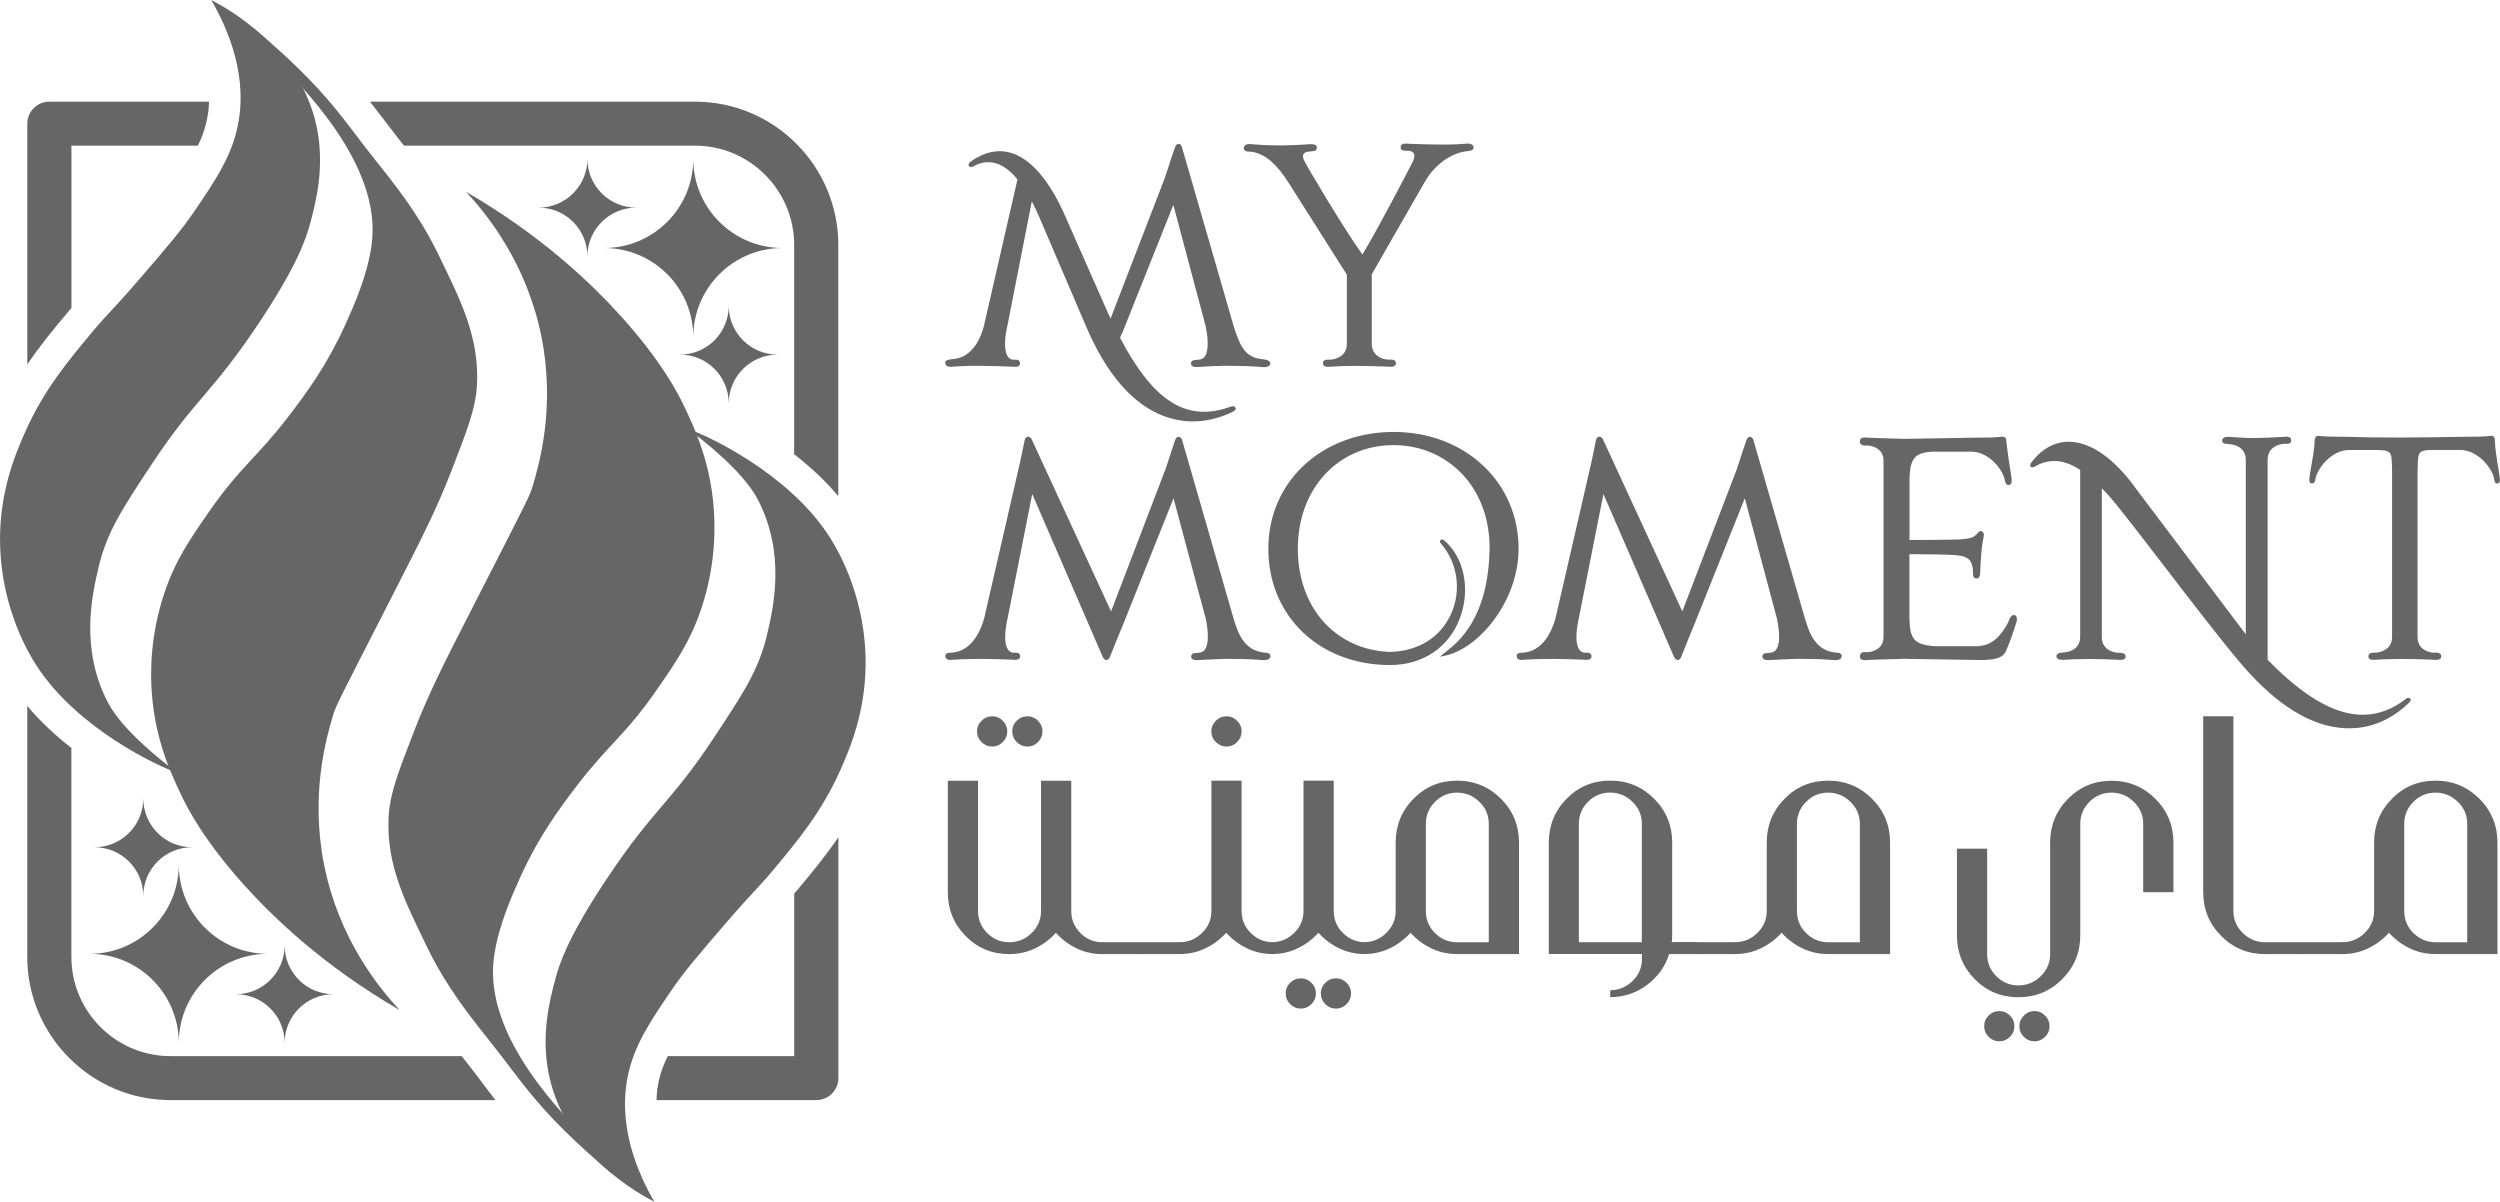
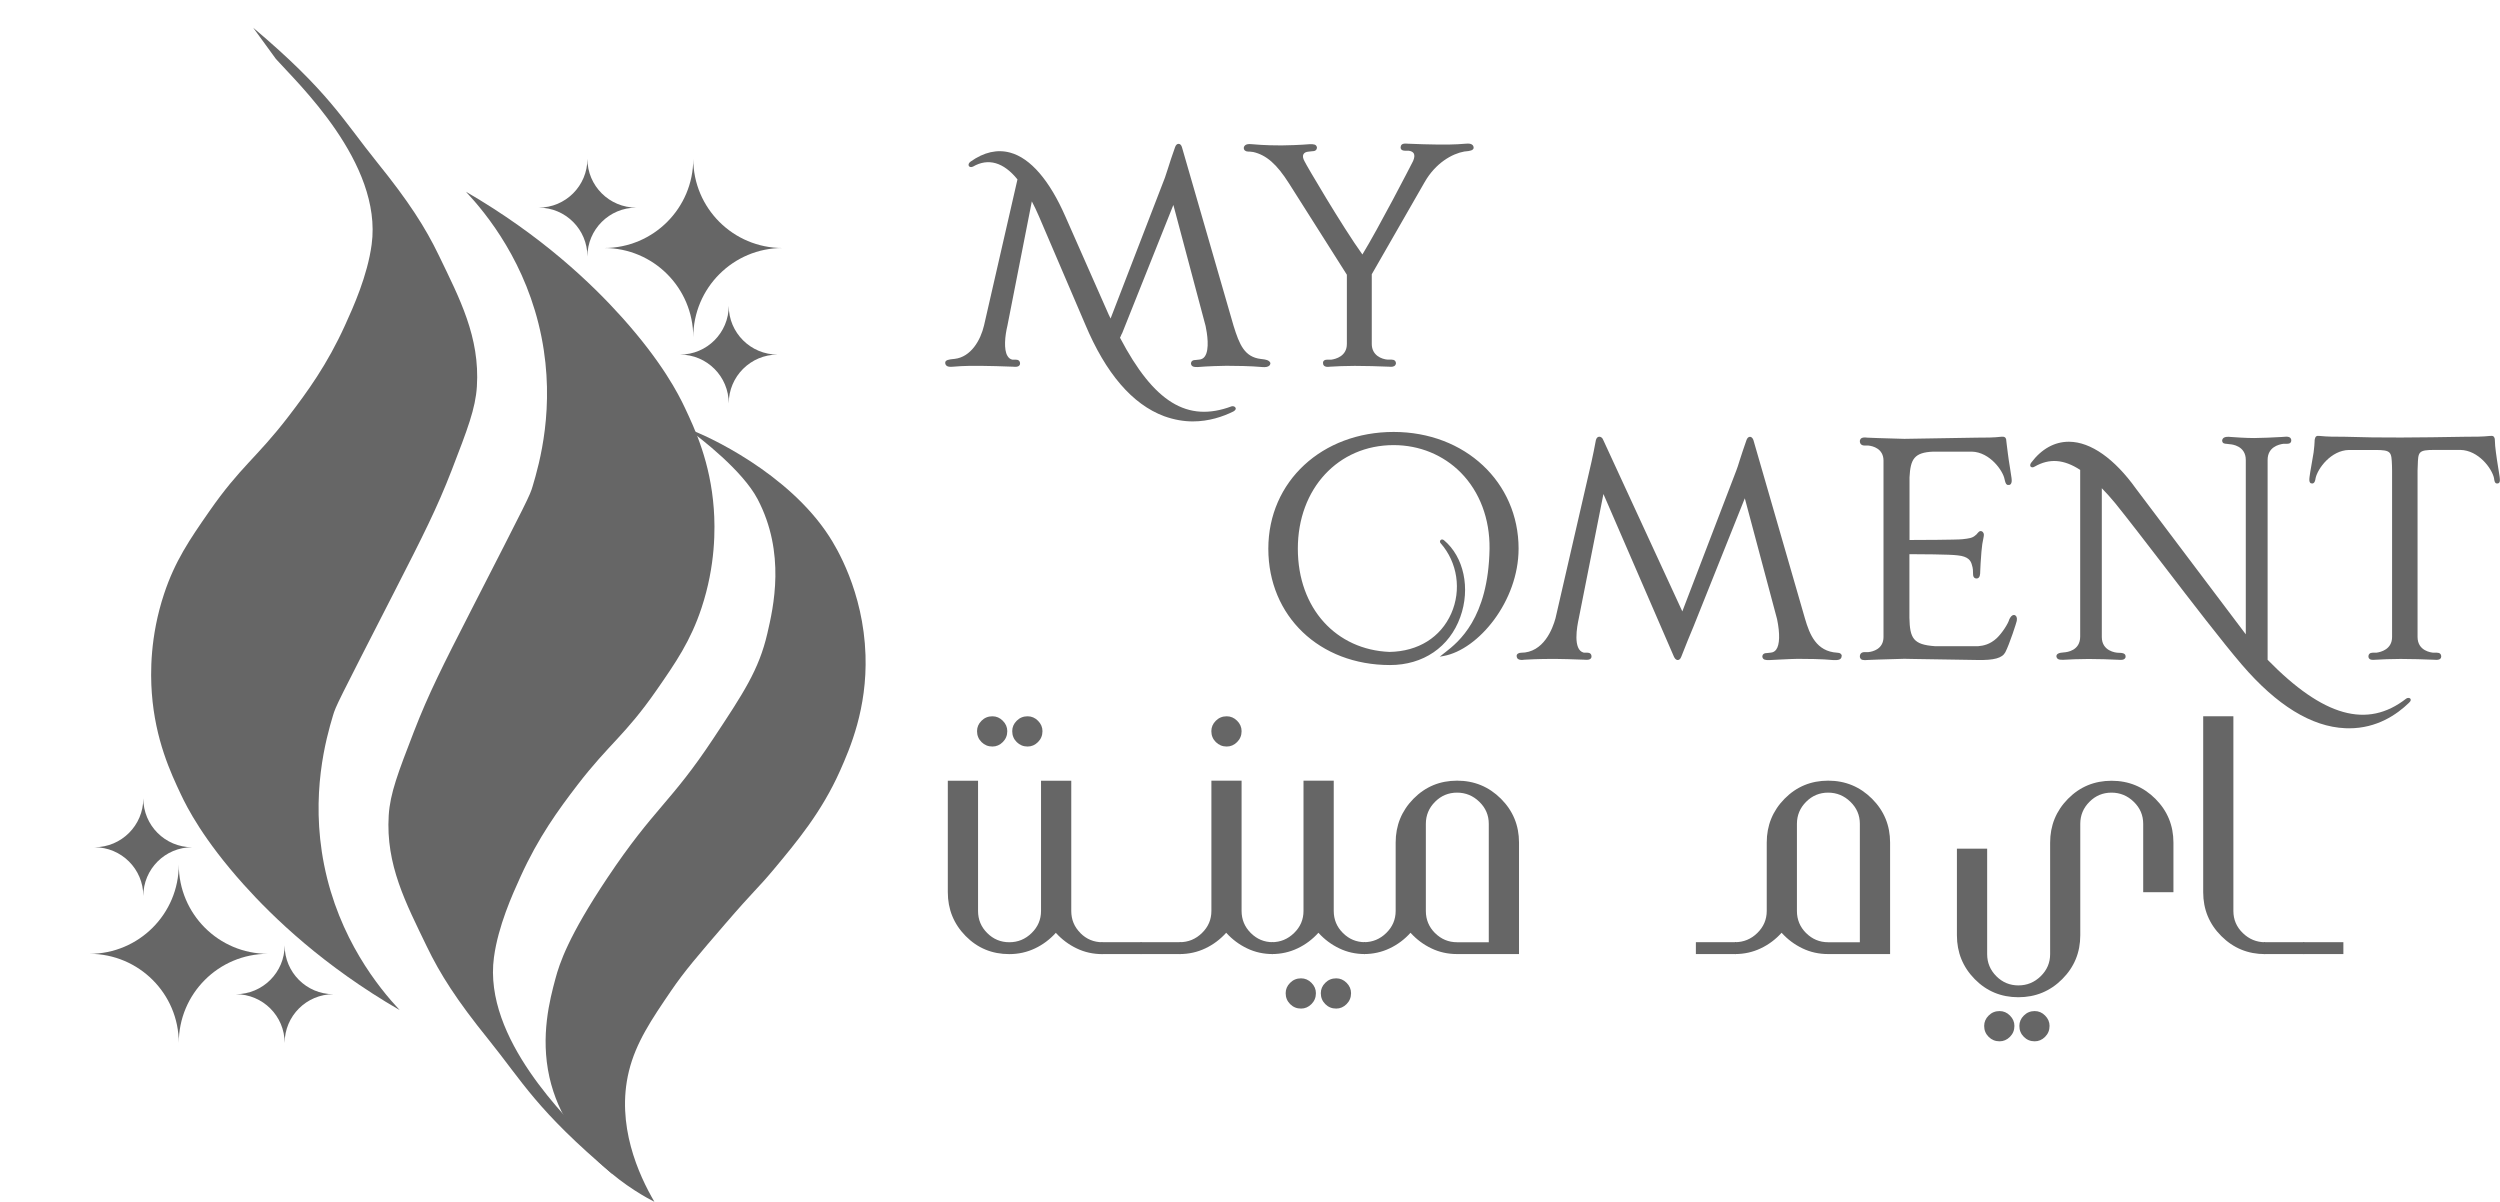
<svg xmlns="http://www.w3.org/2000/svg" id="Layer_1" viewBox="0 0 520.04 250">
  <defs>
    <style>      .cls-1 {        fill: #666;      }    </style>
  </defs>
  <g>
    <g>
      <path class="cls-1" d="M264.24,75.44l.02.09c0,.22-.09.41-.24.54-.26.24-.74.35-1.46.28-2.35-.22-5.69-.26-7.45-.26-.89,0-4.01.09-5.95.26-.7,0-1.31,0-1.42-.7,0-.39.24-.76.89-.76l.83-.09c.48-.04.85-.24,1.13-.61,1.09-1.44.5-4.92.2-6.36l-6.71-25.2-10.65,26.68c-.11.17-.2.37-.28.59-.07.11-.11.24-.17.35,7.06,13.44,14.01,17.71,23.22,14.27.33-.09.72.04.83.33.07.15.07.44-.46.74-2.16,1.07-5.08,2.07-8.45,2.07-1.85,0-3.88-.33-5.97-1.09-6.6-2.46-12.13-8.89-16.42-19.13l-9.61-22.44c-.48-1.13-.98-2.16-1.48-3.11l-5.08,25.86c-.5,2.07-.81,4.97.02,6.3.24.41.59.68,1,.76h.72c.57,0,.89.3.89.81,0,.2-.07.35-.2.46-.24.22-.63.26-1.24.2-1.92-.09-5.4-.17-6.27-.17h-.52c-1.18-.02-3.4-.04-5.73.17-.7.07-1.13,0-1.37-.24-.15-.15-.24-.35-.24-.59,0-.59.87-.68,1.59-.76.15,0,.28-.02.37-.04,3.4-.39,5.4-3.88,6.12-6.97l6.95-30.36c-2.88-3.57-6.08-4.51-9.26-2.66-.46.2-.74.04-.85-.13-.13-.24-.09-.59.35-.91,2.79-1.98,5.55-2.61,8.26-1.87,4.2,1.15,8.17,5.75,11.46,13.27l9.02,20.43c.09.2.2.41.3.61.02.07.07.13.09.2l11.31-29.32c.17-.46.37-1.13.65-1.98.37-1.18.83-2.61,1.46-4.36.15-.44.41-.68.72-.68s.57.24.7.68l10.74,37.16c1.22,3.92,2.27,6.51,5.69,6.91.11.02.2.02.33.04.57.07,1.37.17,1.63.76Z" />
      <path class="cls-1" d="M306.55,30.7c0,.61-.91.72-1.59.78-.15,0-.28.02-.37.04-2.48.44-5.97,2.35-8.28,6.43l-10.96,19.1v14.49c0,2.4,2.07,3.18,3.31,3.27h.83c.57,0,.89.3.89.81-.11.57-.61.68-1,.68-.17,0-.33,0-.44-.02-1.61-.09-5.45-.17-7.12-.17-1.83,0-4.1.09-5.16.17-.59.09-1,.02-1.24-.2-.11-.11-.2-.26-.2-.44-.04-.2-.02-.39.11-.54.09-.13.3-.28.72-.28h.85c.96-.13,3.27-.72,3.27-3.27v-14.4l-12.05-19.02c-2.55-4.01-4.7-5.88-7.43-6.51l-.2-.02q-.37-.07-.87-.07c-.52,0-.89-.3-.89-.74,0-.22.09-.39.24-.54.26-.24.72-.33,1.35-.26,2.79.26,5.42.26,6.27.26.91,0,4.01-.09,5.92-.26.7,0,1.31,0,1.44.68,0,.39-.24.78-.89.78l-.83.09c-.54.04-.91.22-1.09.54-.2.37-.11.89.24,1.5.26.63,7.86,13.57,12.02,19.36,3.38-5.55,9.91-18.17,10.54-19.43.3-.68.35-1.22.15-1.59-.17-.3-.54-.5-1.07-.57h-.76c-.37,0-.65-.11-.78-.28-.09-.11-.17-.28-.11-.54,0-.17.09-.33.2-.44.24-.22.63-.26,1.24-.2,1.79.09,4.97.17,5.84.17h.52c1.2.02,3.4.04,5.75-.17.68-.07,1.13.02,1.37.26.15.13.24.33.24.54Z" />
    </g>
    <g>
      <path class="cls-1" d="M224.73,194.09c1.27,1.27,2.8,1.91,4.59,1.91v2.47c-1.92,0-3.71-.39-5.36-1.19-1.65-.79-3.09-1.87-4.33-3.24-1.24,1.37-2.68,2.46-4.33,3.24-1.65.79-3.44,1.19-5.36,1.19-3.57,0-6.6-1.25-9.07-3.76-2.47-2.51-3.71-5.55-3.71-9.12v-23.19h6.29v27.1c0,1.79.63,3.32,1.91,4.59,1.27,1.27,2.8,1.91,4.59,1.91s3.33-.63,4.64-1.91c1.3-1.27,1.96-2.8,1.96-4.59v-27.1h6.29v27.1c0,1.79.63,3.32,1.91,4.59ZM204.17,154.36c-.62-.62-.93-1.37-.93-2.27,0-.82.31-1.55.93-2.16.62-.62,1.37-.93,2.27-.93.82,0,1.55.31,2.16.93.62.62.93,1.34.93,2.16,0,.89-.31,1.65-.93,2.27-.62.62-1.34.93-2.16.93-.89,0-1.65-.31-2.27-.93ZM211.49,154.36c-.62-.62-.93-1.37-.93-2.27,0-.82.31-1.55.93-2.16.62-.62,1.37-.93,2.27-.93.82,0,1.55.31,2.16.93.62.62.93,1.34.93,2.16,0,.89-.31,1.65-.93,2.27s-1.34.93-2.16.93c-.89,0-1.65-.31-2.27-.93Z" />
      <path class="cls-1" d="M229.11,198.46v-2.47h8.35v2.47h-8.35Z" />
      <path class="cls-1" d="M237.25,198.46v-2.47h8.35v2.47h-8.35Z" />
      <path class="cls-1" d="M245.39,195.99c1.79,0,3.33-.63,4.64-1.91,1.31-1.27,1.96-2.8,1.96-4.59v-27.1h6.28v27.1c0,1.79.64,3.32,1.91,4.59,1.27,1.27,2.8,1.91,4.58,1.91v2.47c-1.92,0-3.71-.39-5.36-1.19-1.65-.79-3.09-1.87-4.33-3.24-1.24,1.37-2.68,2.46-4.33,3.24-1.65.79-3.44,1.19-5.36,1.19v-2.47ZM252.91,154.36c-.62-.62-.93-1.37-.93-2.27,0-.82.31-1.55.93-2.16.62-.62,1.37-.93,2.27-.93.82,0,1.54.31,2.16.93.62.62.93,1.34.93,2.16,0,.89-.31,1.65-.93,2.27-.62.62-1.34.93-2.16.93-.89,0-1.65-.31-2.27-.93Z" />
      <path class="cls-1" d="M264.55,195.99c1.79,0,3.33-.63,4.64-1.91,1.31-1.27,1.96-2.8,1.96-4.59v-27.1h6.29v27.1c0,1.79.63,3.32,1.91,4.59,1.27,1.27,2.8,1.91,4.59,1.91v2.47c-1.93,0-3.71-.39-5.36-1.19-1.65-.79-3.09-1.87-4.33-3.24-1.24,1.37-2.68,2.46-4.33,3.24-1.65.79-3.44,1.19-5.36,1.19v-2.47ZM268.37,208.87c-.62-.62-.93-1.38-.93-2.27,0-.82.31-1.55.93-2.16.62-.62,1.37-.93,2.27-.93.82,0,1.55.31,2.16.93.62.62.93,1.34.93,2.16,0,.89-.31,1.65-.93,2.27-.62.62-1.34.93-2.16.93-.9,0-1.65-.31-2.27-.93ZM275.68,208.87c-.62-.62-.93-1.38-.93-2.27,0-.82.31-1.55.93-2.16.62-.62,1.37-.93,2.27-.93.82,0,1.55.31,2.16.93.62.62.93,1.34.93,2.16,0,.89-.31,1.65-.93,2.27-.62.62-1.34.93-2.16.93-.9,0-1.65-.31-2.27-.93Z" />
      <path class="cls-1" d="M283.72,195.99c1.78,0,3.33-.63,4.64-1.91,1.3-1.27,1.96-2.8,1.96-4.59v-14.22c0-3.57,1.24-6.61,3.71-9.12,2.48-2.51,5.5-3.76,9.07-3.76s6.61,1.26,9.12,3.76c2.51,2.51,3.76,5.55,3.76,9.12v23.19h-12.88c-1.92,0-3.71-.39-5.36-1.19-1.65-.79-3.09-1.87-4.33-3.24-1.23,1.37-2.68,2.46-4.33,3.24-1.65.79-3.44,1.19-5.36,1.19v-2.47ZM298.51,194.09c1.27,1.27,2.8,1.91,4.58,1.91h6.6v-24.63c0-1.79-.65-3.31-1.96-4.58-1.3-1.27-2.85-1.91-4.64-1.91s-3.32.64-4.58,1.91c-1.27,1.27-1.91,2.8-1.91,4.58v18.14c0,1.79.64,3.32,1.91,4.59Z" />
-       <path class="cls-1" d="M352.98,198.46h-5.77c-.83,2.61-2.37,4.76-4.64,6.44-2.26,1.68-4.81,2.52-7.62,2.52v-1.44c1.78,0,3.33-.64,4.64-1.91,1.3-1.27,1.96-2.8,1.96-4.59v-1.03h-19.37v-23.19c0-3.57,1.24-6.61,3.71-9.12,2.47-2.51,5.49-3.76,9.07-3.76s6.61,1.26,9.12,3.76c2.51,2.51,3.76,5.55,3.76,9.12v19.27c0,.62-.03,1.1-.1,1.44h5.26v2.47ZM341.53,171.36c0-1.79-.65-3.31-1.96-4.58-1.31-1.27-2.85-1.91-4.64-1.91s-3.32.64-4.59,1.91c-1.27,1.27-1.91,2.8-1.91,4.58v24.63h13.09v-24.63Z" />
      <path class="cls-1" d="M352.77,198.46v-2.47h8.35v2.47h-8.35Z" />
      <path class="cls-1" d="M360.91,195.99c1.78,0,3.33-.63,4.64-1.91,1.3-1.27,1.96-2.8,1.96-4.59v-14.22c0-3.57,1.24-6.61,3.71-9.12,2.48-2.51,5.5-3.76,9.07-3.76s6.61,1.26,9.12,3.76c2.51,2.51,3.76,5.55,3.76,9.12v23.19h-12.88c-1.92,0-3.71-.39-5.36-1.19-1.65-.79-3.09-1.87-4.33-3.24-1.23,1.37-2.68,2.46-4.33,3.24-1.65.79-3.44,1.19-5.36,1.19v-2.47ZM375.7,194.09c1.27,1.27,2.8,1.91,4.58,1.91h6.6v-24.63c0-1.79-.65-3.31-1.96-4.58-1.3-1.27-2.85-1.91-4.64-1.91s-3.32.64-4.58,1.91c-1.27,1.27-1.91,2.8-1.91,4.58v18.14c0,1.79.64,3.32,1.91,4.59Z" />
      <path class="cls-1" d="M448.35,166.16c2.51,2.51,3.76,5.55,3.76,9.12v10.31h-6.29v-14.22c0-1.79-.65-3.31-1.96-4.58-1.3-1.27-2.85-1.91-4.64-1.91s-3.32.64-4.58,1.91c-1.27,1.27-1.91,2.8-1.91,4.58v23.19c0,3.57-1.25,6.61-3.76,9.12-2.51,2.51-5.55,3.76-9.12,3.76s-6.6-1.25-9.07-3.76c-2.47-2.51-3.71-5.55-3.71-9.12v-18.03h6.29v21.95c0,1.79.64,3.31,1.91,4.59,1.27,1.27,2.8,1.91,4.59,1.91s3.33-.63,4.64-1.91c1.3-1.27,1.96-2.8,1.96-4.59v-23.19c0-3.57,1.24-6.61,3.71-9.12,2.48-2.51,5.5-3.76,9.07-3.76s6.61,1.26,9.12,3.76ZM413.67,215.68c-.62-.62-.93-1.37-.93-2.27,0-.82.31-1.55.93-2.16.62-.62,1.38-.93,2.27-.93.83,0,1.55.31,2.16.93.62.62.93,1.34.93,2.16,0,.89-.31,1.65-.93,2.27-.62.62-1.34.93-2.16.93-.89,0-1.65-.31-2.27-.93ZM420.99,215.68c-.62-.62-.93-1.37-.93-2.27,0-.82.31-1.55.93-2.16.62-.62,1.37-.93,2.26-.93.83,0,1.55.31,2.16.93.62.62.93,1.34.93,2.16,0,.89-.31,1.65-.93,2.27-.62.62-1.34.93-2.16.93-.89,0-1.65-.31-2.26-.93Z" />
      <path class="cls-1" d="M464.58,149v40.5c0,1.79.65,3.32,1.96,4.59,1.31,1.27,2.85,1.91,4.64,1.91v2.47c-3.58,0-6.61-1.25-9.12-3.76-2.51-2.51-3.76-5.55-3.76-9.12v-36.59h6.29Z" />
      <path class="cls-1" d="M470.97,198.46v-2.47h8.35v2.47h-8.35Z" />
      <path class="cls-1" d="M479.11,198.46v-2.47h8.35v2.47h-8.35Z" />
-       <path class="cls-1" d="M487.25,195.99c1.79,0,3.33-.63,4.64-1.91,1.31-1.27,1.96-2.8,1.96-4.59v-14.22c0-3.57,1.23-6.61,3.71-9.12,2.47-2.51,5.49-3.76,9.07-3.76s6.61,1.26,9.12,3.76c2.51,2.51,3.76,5.55,3.76,9.12v23.19h-12.88c-1.93,0-3.71-.39-5.36-1.19-1.65-.79-3.09-1.87-4.33-3.24-1.24,1.37-2.68,2.46-4.33,3.24-1.65.79-3.44,1.19-5.36,1.19v-2.47ZM502.04,194.09c1.27,1.27,2.8,1.91,4.59,1.91h6.59v-24.63c0-1.79-.65-3.31-1.96-4.58-1.31-1.27-2.85-1.91-4.64-1.91s-3.32.64-4.59,1.91c-1.27,1.27-1.91,2.8-1.91,4.58v18.14c0,1.79.63,3.32,1.91,4.59Z" />
    </g>
    <g>
      <path class="cls-1" d="M519.88,100.42c-.09.09-.2.13-.35.15-.13.02-.26,0-.37-.07-.24-.17-.3-.54-.37-1.07-.44-1.98-3.22-5.77-7.01-5.84h-5.36c-3.4,0-3.4.41-3.49,3.25-.02.33-.02.68-.04,1.05v34.61c0,2.96,2.94,3.25,3.29,3.27h.74c.57,0,.89.28.89.81,0,.2-.07.35-.2.46-.22.2-.63.26-1.24.2-1.63-.09-5.36-.17-7.01-.17-1.9,0-4.1.09-5.27.17-.15.02-.3.02-.44.02-.37,0-.63-.07-.78-.22-.13-.11-.2-.26-.2-.46,0-.52.33-.81.89-.81h.76c.96-.13,3.27-.7,3.27-3.27v-34.63c0-.37-.02-.72-.02-1.02-.11-2.83-.11-3.25-3.49-3.25h-5.45c-3.75.07-6.51,3.86-6.95,5.86-.07.54-.2.87-.41,1.02-.09.07-.24.13-.44.07-.09,0-.2-.04-.28-.13-.17-.2-.22-.54-.13-1.2.04-.46.24-1.55.44-2.72.15-.83.3-1.72.41-2.4.15-1.09.17-1.74.2-2.2,0-.28.02-.48.07-.63.11-.46.3-.68,1-.59,1.59.17,3.16.17,5.16.17,7.71.26,15.31.17,25.07,0,2,0,3.57,0,5.18-.17.7-.09.87.13,1,.59.02.15.04.35.04.65.02.44.04,1.09.2,2.18.11.98.35,2.35.52,3.46.11.72.22,1.35.26,1.66.07.59.09.98-.11,1.2Z" />
-       <path class="cls-1" d="M264.27,136.49c0,.22-.09.39-.24.54-.22.2-.57.28-1.07.28h-.39c-2.35-.24-5.69-.26-7.45-.26-.59,0-2.24.09-3.83.15-.76.04-1.5.07-2.11.11h-.04c-.68,0-1.26-.02-1.37-.7,0-.39.24-.76.89-.76l.83-.09c.48-.04.85-.24,1.13-.61.76-1,.83-3.31.22-6.36l-6.73-25.14-10.63,26.62c-.65,1.46-1.74,4.23-2.57,6.3-.2.59-.52.7-.7.72-.2.02-.52-.04-.81-.61l-14.68-33.92-5.14,25.94c-.35,1.52-1.29,6.49,1.02,7.06h.72c.57,0,.89.28.89.81,0,.2-.07.35-.2.46-.22.2-.63.26-1.24.2-1.92-.09-5.4-.17-6.27-.17s-3.46,0-6.27.17c-.59.11-1.05.04-1.31-.17-.2-.15-.28-.37-.28-.65,0-.39.46-.63.89-.63,4.73,0,6.6-5.01,7.19-7.17l7.49-32.56c.28-1.29.65-3.03.94-4.49.09-.44.35-.7.65-.72.37-.02.7.24.87.68l16.45,35.66,11.2-29.28c.2-.5.44-1.24.74-2.16.35-1.13.81-2.53,1.39-4.23.15-.41.41-.65.72-.65s.57.24.72.65l10.72,37.18c.96,3.29,2.35,6.82,6.69,7.08.59,0,.98.28.98.72Z" />
      <path class="cls-1" d="M501.39,145.36c.11.13.2.39-.28.83-2.53,2.46-6.69,5.31-12.46,5.31-.28,0-.54,0-.81-.02-7.01-.3-14.25-4.77-21.5-13.22-4.01-4.68-10.46-13.07-16.14-20.48-3.92-5.1-7.62-9.91-10.22-13.13-.89-1.09-1.79-2.07-2.77-3.09v30.95c0,2.96,2.94,3.25,3.29,3.27,1.22,0,1.66.2,1.66.81,0,.2-.09.35-.22.46-.22.2-.63.26-1.22.2-1.52-.09-4.53-.17-6.27-.17s-4.1.09-5.25.17c-.72,0-1.31,0-1.44-.7,0-.54.48-.78,1.66-.85.54-.04,3.29-.35,3.29-3.27v-34.68c-3.4-2.22-6.4-2.44-9.45-.7-.39.26-.7.17-.85.02-.13-.15-.17-.48.13-.85,2.13-2.83,4.84-4.33,7.78-4.33h.11c4.49.04,9.43,3.53,13.9,9.78l22.83,30.28v-36.27c0-2.98-2.94-3.25-3.29-3.27l-.76-.09c-.22-.02-.87,0-.87-.72.13-.68.78-.74,1.39-.74l.17.02c1.2.09,3.4.24,5.1.24,1.52,0,4.05-.13,5.73-.22l.57-.04c.57-.07.96,0,1.2.2.09.09.22.26.22.54,0,.48-.3.72-.89.72h-.76c-.98.13-3.27.7-3.27,3.35v41.58c11.57,11.83,20.72,14.4,28.82,8.08.26-.2.7-.22.89.02Z" />
      <path class="cls-1" d="M383.09,136.49c0,.22-.07.39-.22.54-.22.2-.57.28-1.07.28h-.39c-2.35-.24-5.69-.26-7.47-.26-.57,0-2.22.07-3.81.15-.76.04-1.5.07-2.13.11h-.02c-.7,0-1.26-.02-1.39-.7,0-.39.24-.76.91-.76l.83-.09c.48-.04.85-.24,1.13-.61.76-1,.83-3.31.2-6.36l-6.71-25.14-10.65,26.62c-.63,1.46-1.74,4.23-2.55,6.3-.2.59-.52.7-.7.72-.17.02-.52-.04-.81-.61l-14.7-33.92-5.14,25.94c-.33,1.52-1.29,6.49,1.05,7.06h.7c.59,0,.91.28.91.81,0,.2-.09.35-.2.46-.24.2-.63.26-1.24.2-1.92-.09-5.42-.17-6.27-.17s-3.49,0-6.27.17c-.59.11-1.05.04-1.33-.17-.17-.15-.26-.37-.26-.65,0-.39.46-.63.89-.63,4.73,0,6.6-5.01,7.19-7.17l7.49-32.56c.28-1.29.65-3.03.91-4.49.11-.44.35-.7.68-.72.35-.02.7.24.85.68l16.45,35.66,11.22-29.28c.2-.5.44-1.24.72-2.16.37-1.13.81-2.53,1.42-4.23.15-.41.41-.65.72-.65.28,0,.54.24.7.65l10.74,37.18c.96,3.29,2.35,6.82,6.69,7.08.59,0,.96.28.96.72Z" />
      <path class="cls-1" d="M315.89,114.12c0,10.96-8.36,21-15.57,22.33l-.83.15.65-.52c.15-.13.33-.26.52-.41,2.68-2.09,8.95-7.01,9.19-21.54.07-6.21-2.05-11.83-5.97-15.81-3.66-3.7-8.63-5.73-13.98-5.73-11.54,0-19.93,9.06-19.93,21.54s8.02,21.04,19.08,21.48c5.97-.11,10.63-3.03,12.83-7.99,2.16-4.9,1.31-10.63-2.2-14.62-.2-.2-.17-.48-.04-.63s.41-.24.7-.02c4.16,3.46,5.58,10.04,3.42,16.01-2.24,6.25-7.71,9.98-14.62,9.98-14.66,0-25.31-10.17-25.31-24.2s11.22-24.29,26.07-24.29,25.99,10.46,25.99,24.29Z" />
      <path class="cls-1" d="M419.54,129.09c-.09.44-1.51,4.86-2.4,6.59-.66,1.23-2.36,1.67-5.77,1.61-4.22-.06-10.85-.16-13.78-.22-.85-.03-1.42-.03-1.45-.03-.6,0-3.28.09-5.45.16l-2.3.09c-.16.03-.32.03-.44.03-.38,0-.66-.06-.85-.22-.13-.16-.22-.32-.22-.54,0-.57.35-.91.98-.91h.79c.91-.09,3.15-.63,3.15-3.15v-36.67c0-2.52-2.24-3.06-3.18-3.15h-.76c-.63,0-.98-.35-.98-.91,0-.22.09-.38.22-.54.25-.22.69-.28,1.32-.19l2.27.09c2.18.06,4.86.16,5.45.16.35,0,14.88-.25,15.04-.25,1.99,0,3.53,0,5.14-.19.22-.03.57-.03.79.16.13.13.22.32.22.57.03.16.06.38.09.79.06.41.13,1.04.25,1.99.09.82.28,1.95.44,2.96.16.95.28,1.73.32,2.11.09.66.03,1.04-.16,1.26-.09.13-.22.19-.35.19-.22.03-.35,0-.44-.06-.25-.16-.35-.5-.5-1.13-.28-1.67-3-5.64-6.81-5.74h-8.01c-3.97.16-4.76,1.54-4.95,5.36v13.02c1.7,0,9.87-.03,11-.16,1.42-.16,2.08-.25,2.68-.79.22-.16.38-.32.47-.47.19-.22.38-.44.66-.44.32,0,.66.28.66.82,0,.19-.06.44-.13.82-.13.57-.28,1.42-.38,2.68-.13,1.64-.25,3.59-.25,4.04,0,.5,0,1.51-.76,1.51-.22,0-.73-.09-.73-.91,0-.6,0-1.2-.25-1.95-.22-.85-.76-1.73-2.93-1.95-1.45-.22-8.48-.25-10.06-.25v13.21c.09,4.29.79,5.61,5.3,5.93h9.02c1.04-.09,2.43-.35,3.85-1.67,1.13-1.07,2.4-3.06,2.62-3.94.25-.47.5-.88.98-.88h.06c.44.13.63.6.5,1.2Z" />
    </g>
  </g>
  <g>
    <g>
      <path class="cls-1" d="M52.66,5.76c15.82,13.36,18.65,19.16,25.84,28.07,6.56,8.13,9.98,13.48,12.8,19.33,4.32,8.97,8.54,16.93,7.9,27.23-.29,4.6-1.94,8.87-5.24,17.42-3.05,7.89-6.02,13.74-11.84,25.12-12.03,23.51-12.26,23.91-12.86,25.93-1.38,4.63-4.76,16.39-1.84,31.04,3.05,15.33,11.36,25.56,15.72,30.22-15.86-9.2-26.26-19.22-32.47-26.14-8.38-9.35-11.74-15.96-13.07-18.79-2.07-4.39-5.31-11.3-6.02-21.03-.3-4.08-.39-11.76,2.55-20.62,2.26-6.82,5.3-11.27,9.39-17.15,6.53-9.39,9.81-11.07,16.44-19.7,3.94-5.14,8.1-10.83,11.84-19.09,1.69-3.72,4.63-10.21,5.51-16.74,2.3-16.99-15.56-33.71-19.91-38.59" />
-       <path class="cls-1" d="M43.93,0c3.27,5.59,8.03,16,5.31,27.16-1.46,5.99-4.75,10.82-8.78,16.74-2.78,4.08-5.6,7.35-11.23,13.89-6.21,7.2-6.67,7.24-10.01,11.23-4.97,5.95-10.07,12.06-13.89,20.62C3.22,94.38-.33,102.61.03,113.74c.43,13.29,6.18,22.58,7.56,24.71,8.48,13.13,25.32,20.98,29.47,22.39-2.84-2.06-11.48-8.76-14.57-14.63-5.92-11.25-3.3-22.54-2.04-27.97,1.75-7.57,4.99-12.42,11.23-21.85,8.89-13.44,12.31-14.42,22.05-29,8.13-12.17,9.96-17.8,10.82-21.03,1.13-4.22,3.15-11.83,1.23-20.42C62.14,9.75,47.06,1.61,43.93,0Z" />
      <path class="cls-1" d="M127.4,244.24c-15.82-13.36-18.65-19.16-25.84-28.07-6.56-8.13-9.98-13.48-12.8-19.33-4.32-8.97-8.54-16.93-7.9-27.23.29-4.6,1.94-8.87,5.24-17.42,3.05-7.89,6.02-13.74,11.84-25.12,12.03-23.51,12.26-23.91,12.86-25.93,1.38-4.63,4.76-16.39,1.84-31.04-3.05-15.33-11.36-25.56-15.72-30.22,15.86,9.2,26.26,19.22,32.47,26.14,8.38,9.35,11.74,15.96,13.07,18.79,2.07,4.39,5.31,11.3,6.02,21.03.3,4.08.39,11.76-2.55,20.62-2.26,6.82-5.3,11.27-9.39,17.15-6.53,9.39-9.81,11.07-16.44,19.7-3.94,5.14-8.1,10.83-11.84,19.09-1.69,3.72-4.63,10.21-5.51,16.74-2.3,16.99,15.56,33.71,19.91,38.59" />
      <path class="cls-1" d="M136.13,250c-3.27-5.59-8.03-16-5.31-27.16,1.46-5.99,4.75-10.82,8.78-16.74,2.78-4.08,5.6-7.35,11.23-13.89,6.21-7.2,6.67-7.24,10.01-11.23,4.97-5.95,10.07-12.06,13.89-20.62,2.11-4.74,5.67-12.97,5.31-24.09-.43-13.29-6.18-22.58-7.56-24.71-8.48-13.13-25.32-20.98-29.47-22.39,2.84,2.06,11.48,8.76,14.57,14.63,5.92,11.25,3.3,22.54,2.04,27.97-1.75,7.57-4.99,12.42-11.23,21.85-8.89,13.44-12.31,14.42-22.05,29-8.13,12.17-9.96,17.8-10.82,21.03-1.13,4.22-3.15,11.83-1.23,20.42,3.63,16.18,18.72,24.33,21.85,25.93Z" />
    </g>
-     <path class="cls-1" d="M165.83,185.16c-.23.26-.42.49-.62.72v33.81h-26.3c-.78,1.54-1.37,3.07-1.76,4.67-.36,1.5-.56,3.01-.59,4.48h33.23c2.55,0,4.61-2.06,4.61-4.57v-50.12c-2.81,4.12-5.78,7.68-8.56,11.01ZM144.59,21.15h-67.63c.88,1.11,1.73,2.22,2.58,3.33,1.05,1.4,2.16,2.84,3.36,4.38l1.14,1.44h60.54c11.37,0,20.62,9.28,20.62,20.65v43.65h.16l1.83,1.5c2.71,2.25,5.13,4.64,7.19,7.12v-52.27c0-16.43-13.36-29.8-29.8-29.8ZM10.25,21.15c-2.52,0-4.57,2.06-4.57,4.57v50.08c2.74-4.05,5.68-7.58,8.43-10.85l.1-.13c.23-.26.42-.52.65-.75V30.3h26.3l.1-.2c.75-1.54,1.24-2.97,1.63-4.51.36-1.5.56-2.97.59-4.44H10.25ZM100.52,225.51c-1.24-1.67-2.55-3.4-4.02-5.23-.16-.2-.33-.39-.46-.59h-60.57c-11.37,0-20.62-9.25-20.62-20.65v-43.45c-3.17-2.48-6.37-5.39-9.18-8.76v52.21c0,16.43,13.4,29.8,29.8,29.8h67.6c-.88-1.11-1.7-2.22-2.55-3.33Z" />
    <g>
      <path class="cls-1" d="M162.77,51.59c-10.25,0-18.56,8.31-18.56,18.56,0-10.25-8.28-18.56-18.53-18.56,10.25,0,18.53-8.31,18.53-18.53,0,10.23,8.31,18.53,18.56,18.53Z" />
      <path class="cls-1" d="M161.75,73.76c-5.61,0-10.16,4.55-10.16,10.16,0-5.61-4.53-10.16-10.14-10.16,5.61,0,10.14-4.55,10.14-10.14,0,5.6,4.55,10.14,10.16,10.14Z" />
      <path class="cls-1" d="M132.35,43.19c-5.61,0-10.16,4.55-10.16,10.16,0-5.61-4.53-10.16-10.14-10.16,5.61,0,10.14-4.55,10.14-10.14,0,5.6,4.55,10.14,10.16,10.14Z" />
    </g>
    <g>
      <path class="cls-1" d="M18.63,198.41c10.25,0,18.56-8.31,18.56-18.56,0,10.25,8.28,18.56,18.53,18.56-10.25,0-18.53,8.31-18.53,18.53,0-10.23-8.31-18.53-18.56-18.53Z" />
      <path class="cls-1" d="M19.65,176.24c5.61,0,10.16-4.55,10.16-10.16,0,5.61,4.53,10.16,10.14,10.16-5.61,0-10.14,4.55-10.14,10.14,0-5.6-4.55-10.14-10.16-10.14Z" />
-       <path class="cls-1" d="M49.05,206.81c5.61,0,10.16-4.55,10.16-10.16,0,5.61,4.53,10.16,10.14,10.16-5.61,0-10.14,4.55-10.14,10.14,0-5.6-4.55-10.14-10.16-10.14Z" />
+       <path class="cls-1" d="M49.05,206.81c5.61,0,10.16-4.55,10.16-10.16,0,5.61,4.53,10.16,10.14,10.16-5.61,0-10.14,4.55-10.14,10.14,0-5.6-4.55-10.14-10.16-10.14" />
    </g>
  </g>
</svg>